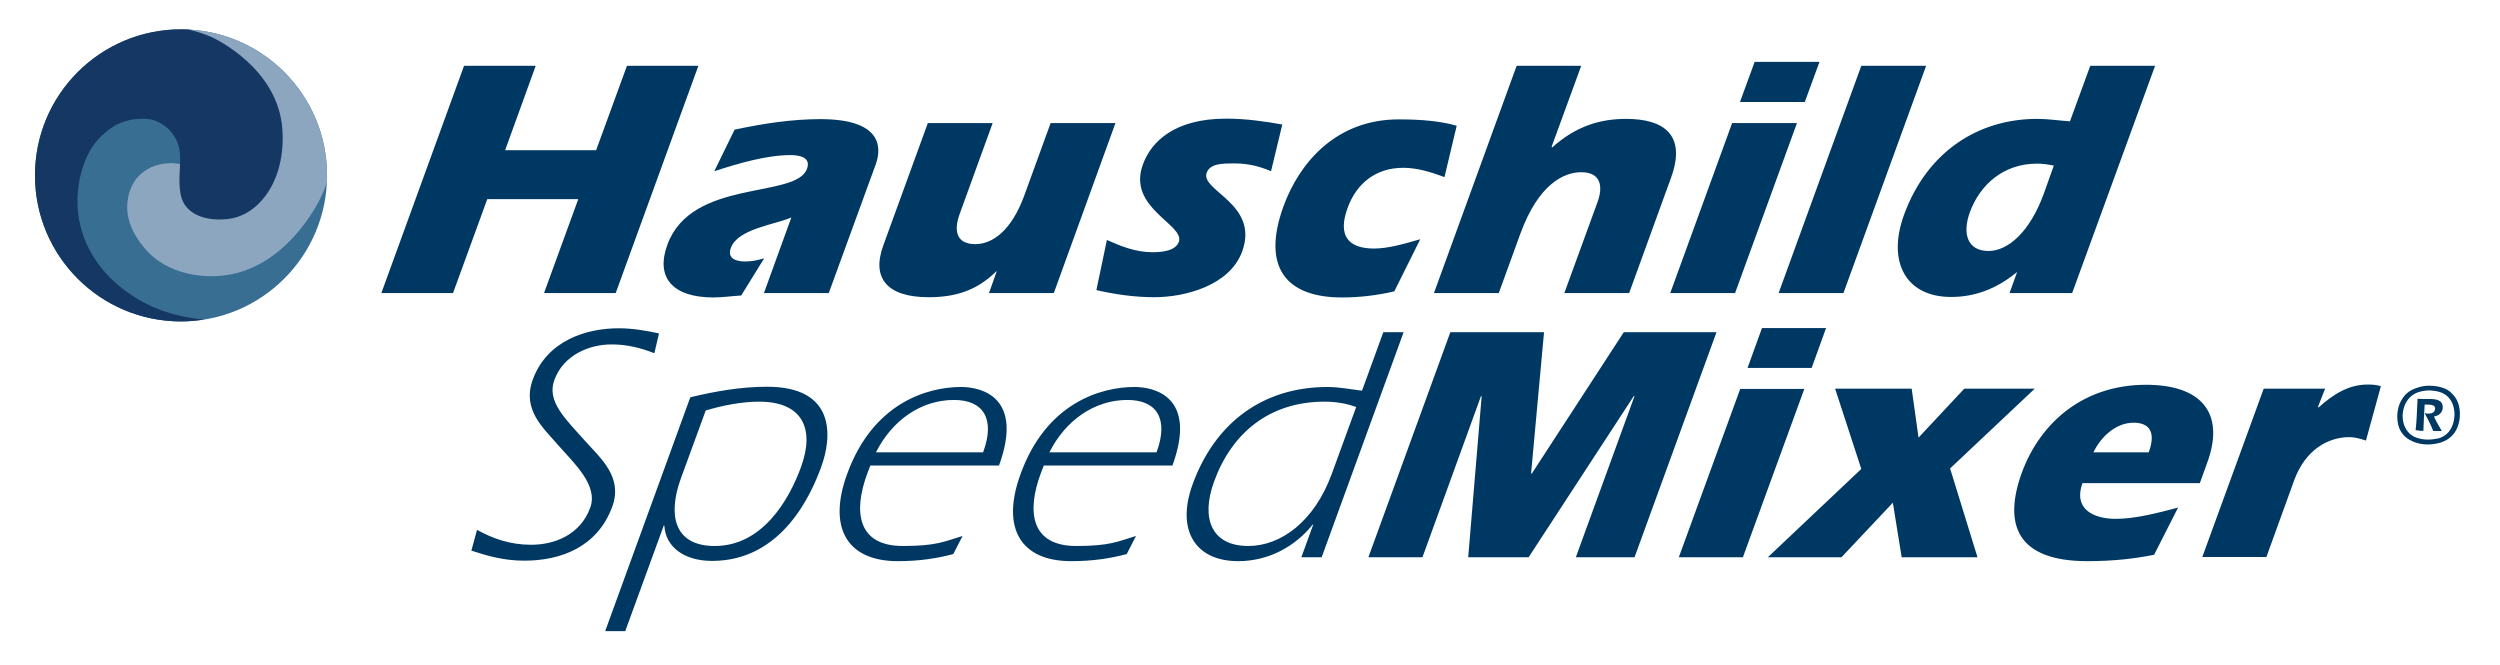
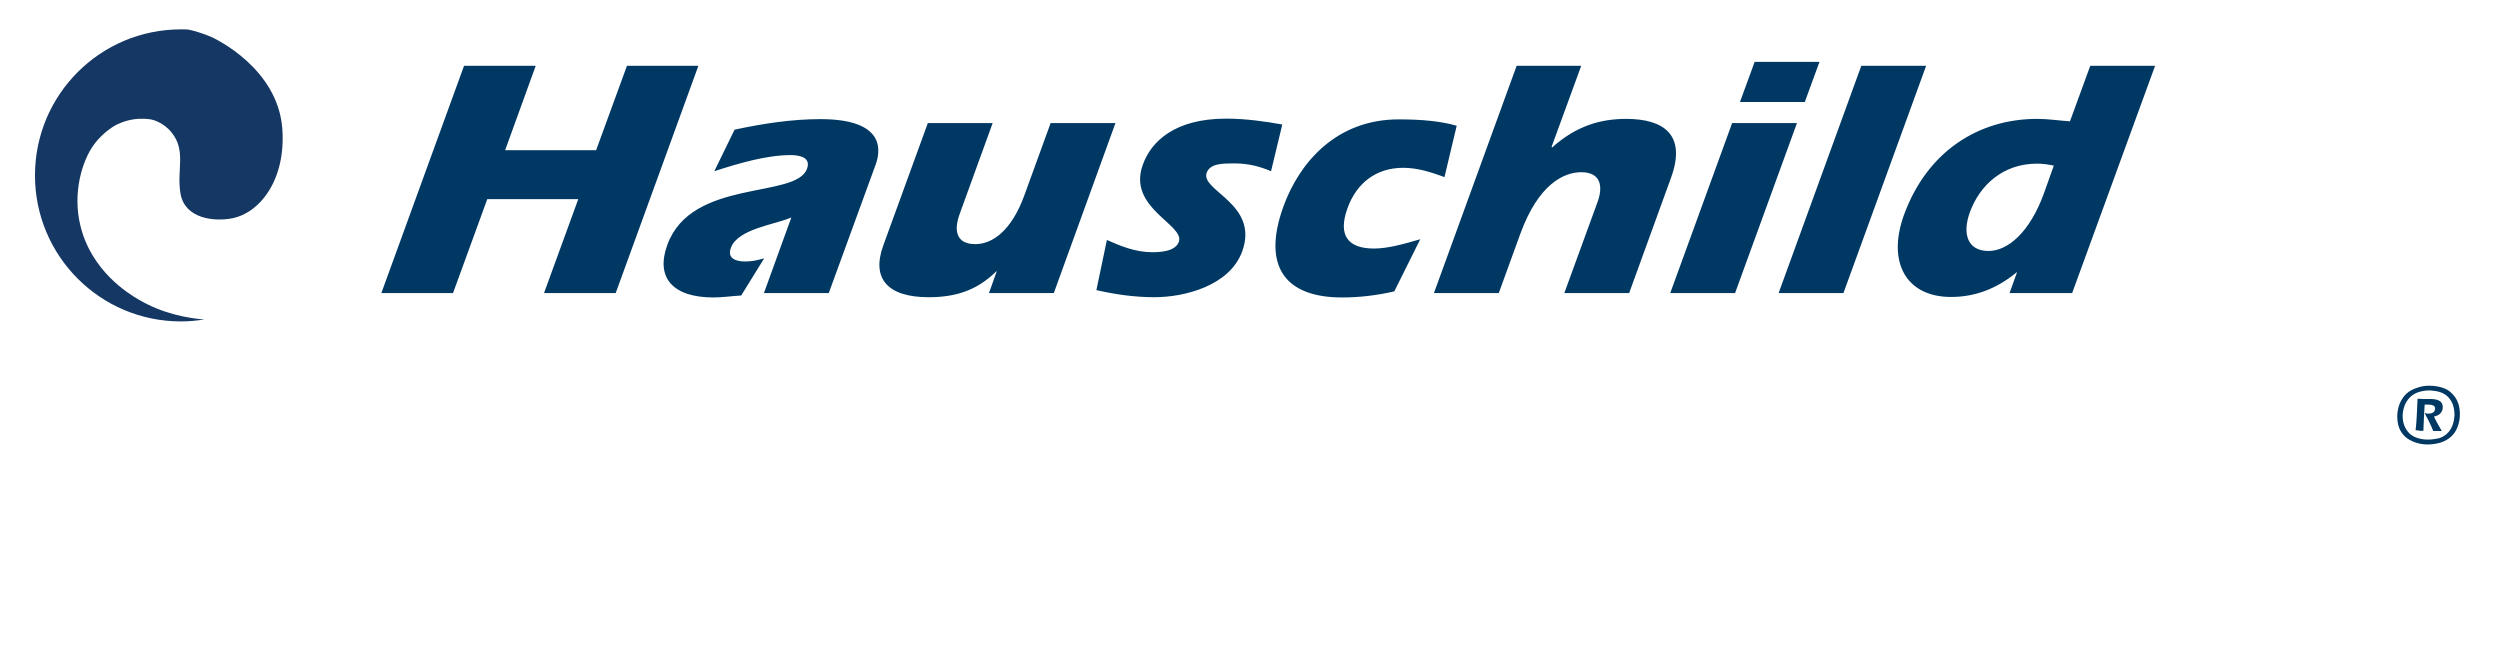
<svg xmlns="http://www.w3.org/2000/svg" xmlns:xlink="http://www.w3.org/1999/xlink" version="1.1" id="Layer_1" x="0px" y="0px" viewBox="0 0 1022 272" style="enable-background:new 0 0 1022 272;" xml:space="preserve">
  <style type="text/css">
	.st0{clip-path:url(#SVGID_2_);fill:#376E92;}
	.st1{clip-path:url(#SVGID_2_);fill:#8DA6C0;}
	.st2{clip-path:url(#SVGID_4_);fill:#143763;}
	.st3{clip-path:url(#SVGID_4_);fill:#003864;}
	.st4{fill:#003864;}
</style>
  <g>
    <defs>
-       <rect id="SVGID_1_" x="14.3" y="12" width="991.4" height="246" />
-     </defs>
+       </defs>
    <clipPath id="SVGID_2_">
      <use xlink:href="#SVGID_1_" style="overflow:visible;" />
    </clipPath>
-     <path class="st0" d="M133.7,71.7c0-33-26.7-59.7-59.7-59.7c-33,0-59.7,26.7-59.7,59.7c0,33,26.7,59.7,59.7,59.7   C106.9,131.4,133.7,104.7,133.7,71.7" />
+     <path class="st0" d="M133.7,71.7c0-33-26.7-59.7-59.7-59.7c-33,0-59.7,26.7-59.7,59.7c0,33,26.7,59.7,59.7,59.7   " />
    <path class="st1" d="M64.9,15.7c-1.5,4.9,8.2,8.6,19.2,26.7C86.9,47,96,61.9,91.6,66.9c-2,2.2-6.3,2.2-9.6,2.1   c-4.3,0-1.1-1.1-9.6-2.1c-1.3-0.2-3.1-0.3-5.3,0c-1.4,0.2-5.9,0.9-9.6,4.3c-4.3,3.9-5.1,9.1-5.3,10.7c-1.7,11,7.2,19.9,8.5,21.3   c10.7,10.8,26.1,9.8,28.8,9.6c27-1.8,40.8-30.3,41.6-32c0.8-1.7,1.8-3.8,2.6-6.5c0-0.9,0-1.7,0-2.6c0-33-26.7-59.7-59.7-59.7   c-2,0-4,0.1-5.9,0.3C66.4,13.3,65.3,14.4,64.9,15.7" />
  </g>
  <g>
    <defs>
      <rect id="SVGID_3_" x="14.3" y="12" width="994.5" height="246" />
    </defs>
    <clipPath id="SVGID_4_">
      <use xlink:href="#SVGID_3_" style="overflow:visible;" />
    </clipPath>
    <path class="st2" d="M14.3,71.7c0,33,26.7,59.7,59.7,59.7c3.2,0,6.4-0.3,9.5-0.8c-6.5-0.5-17.1-2.3-27.1-8.3   c-3.9-2.3-19-11.5-23.5-29.9c-3.4-13.7,0.8-26.7,5.3-33c4.2-5.9,9.6-8.5,9.6-8.5c2.5-1.2,4.6-1.7,5.6-1.9c1.7-0.4,4.7-0.7,8.2-0.2   c0.8,0.1,5.3,1.3,8.5,5.3c6.2,7.6,2,15.4,3.7,25.1c1.8,10.3,13.9,11.4,20.8,10.1c11.7-2.1,22.4-16,20.8-36.8   c-1.9-24.6-27.3-36.6-28.8-37.3c-3.2-1.4-6.4-2.4-9.5-3.1C76.2,12,75.1,12,74,12C41,12,14.3,38.7,14.3,71.7" />
    <path class="st3" d="M155.9,119.8h29.3l14-38.4h37.2l-14,38.4h29.3l33.8-92.9h-29.2l-12.6,34.5h-37.2L219,26.9h-29.3L155.9,119.8z    M312.3,119.8h26.5l19.2-52.6c2.7-7.5,1.9-18.5-22.6-18.5c-11.7,0-23.4,1.8-35.1,4.3L292,70c10.1-3.3,21.5-6.6,31.2-6.6   c3.8,0,8.4,1,6.7,5.6c-4.5,12.4-47.2,3.8-57.1,31.1c-4.9,13.4,2.2,21.5,18.9,21.5c3.6,0,7.6-0.6,11.3-0.8l9.4-15.2   c-2.7,0.8-5.2,1.3-7.7,1.3c-4,0-7.5-1.3-5.9-5.6c2.8-7.8,18.2-9.5,24.7-12.4L312.3,119.8z M404.3,119.8h26.5L456,50.3h-26.5   L418.7,80c-5.2,14.2-12.9,19.8-20,19.8c-7.7,0-8.9-5.4-6.4-12.3l13.5-37.2h-26.5l-18.2,50c-5,13.6,1.8,21.2,18.5,21.2   c10.6,0,19.4-2.5,27.5-10.4l0.4-0.3L404.3,119.8z M448.2,118.6c7.5,1.7,15.4,2.9,23.7,2.9c12.4,0,30.8-4.7,35.9-18.7   c7.1-19.5-17.2-24.8-14.5-32.2c1.4-3.8,6.5-3.8,11.4-3.8c5.7,0,10.5,1.3,14.9,3.2l4.6-19.1c-7.2-1.3-15-2.4-23-2.4   c-20.9,0-30.6,9.3-34,18.8c-6.5,17.8,17.3,24.5,14.7,31.6c-1.5,4-7.8,4.2-10.9,4.2c-6.8,0-12.9-2.5-18.5-5L448.2,118.6z    M580.6,97.8c-6.6,1.9-13.1,3.8-18.9,3.8c-10.7,0-14.9-5.4-10.8-16.6c3.7-10.2,11.7-16.4,22.7-16.4c6,0,11.5,1.8,16.9,3.8l5-21   c-6.4-1.8-13.7-2.6-23.7-2.6c-25.6,0-40.6,17.7-47.1,35.5c-9.1,25.1,1.2,37.3,23.9,37.3c7,0,14.1-0.8,21.4-2.5L580.6,97.8z    M646.4,26.9H620l-33.8,92.9h26.5l8.8-24.2c7.4-20.3,17.8-25.2,24.9-25.2c8.4,0,8.9,6.3,6.6,12.4l-13.5,37H666l17.1-47.1   c6.5-17.8-3.2-24.1-18.3-24.1c-10.4,0-20.4,2.8-30.3,11.7l-0.2-0.3L646.4,26.9z M682.8,119.8h26.5l25.3-69.5h-26.5L682.8,119.8z    M711.3,41.7h26.5l6-16.4h-26.5L711.3,41.7z M727.1,119.8h26.5l33.8-92.9h-26.5L727.1,119.8z M835.5,79.2   c-5.8,15.9-14.8,23.4-22.6,23.4c-8.4,0-10.9-6.8-7.6-15.9c4.1-11.1,13.6-19.8,27.4-19.8c2.4,0,4.5,0.3,6.9,0.8L835.5,79.2z    M821.5,119.8h25.6L881,26.9h-26.5l-8.3,22.7c-4.6-0.3-8.8-1-13.4-1c-23.7,0-44.8,13-54.4,39.1c-7.1,19.5,0.8,33.7,19.2,33.7   c9.7,0,18.5-3.3,26.6-9.9l0.4-0.3L821.5,119.8z" />
  </g>
  <g>
-     <path class="st4" d="M192.7,225.1c7,2.3,13.5,4.1,21.7,4.1c14.6,0,29.8-5.4,35.9-22.1c4.4-12-4.7-19.7-10.8-26.5   c-8.2-9.2-16.1-16.4-12.9-25.2c3.8-10.5,14.6-14.6,23.4-14.6c6.6,0,12.1,1.5,17.5,3.6l1.9-8.1c-5.1-1.1-10.7-2.1-16.5-2.1   c-13.2,0-29.3,5-35.1,21c-4.5,12.3,4.3,19.7,10.4,26.8c6.4,7.3,16.4,16.3,13.1,25.5c-4.1,11.3-14.8,15.2-24.2,15.2   c-8.5,0-15.6-2.5-22.1-6.1L192.7,225.1z M288.5,167.8c7.1-2.1,14.7-3.6,21.9-3.6c17.5,0,22.8,10.9,17.1,26.6   c-5.1,14.1-16.1,32.4-35.3,32.4c-17,0-19.1-13.1-13.9-27.5L288.5,167.8z M255.6,258l15.8-43.3l0.2,0.3c0.5,8.5,8,14.3,19.5,14.3   c28.8,0,40.7-27.7,44.6-38.4c4.4-12,6.3-32.8-22.1-32.8c-11,0-21.3,1.9-31.4,4.3L247.4,258H255.6z M393.5,219.1   c-7.5,2.3-10.8,4.1-24.4,4.1c-18.8,0-20.2-14.3-14.6-29.5l1.3-3.4h52.6c10.2-28-7.2-32.1-15.5-32.1c-13.9,0-36.1,6.6-46.6,35.6   c-8.1,22.2,0.2,35.6,20.7,35.6c8.8,0,15.9-1.1,22.7-2.9L393.5,219.1z M358.1,184.9c6.6-13.1,18.4-21.4,31.9-21.4   c11.9,0,17,7.6,11.9,21.4H358.1z M464.4,219.1c-7.5,2.3-10.8,4.1-24.4,4.1c-18.8,0-20.2-14.3-14.6-29.5l1.3-3.4h52.6   c10.2-28-7.2-32.1-15.5-32.1c-13.9,0-36.1,6.6-46.6,35.6c-8.1,22.2,0.1,35.6,20.7,35.6c8.8,0,15.9-1.1,22.7-2.9L464.4,219.1z    M429,184.9c6.6-13.1,18.4-21.4,31.9-21.4c11.9,0,17,7.6,11.9,21.4H429z M544.4,193.8c-7.1,19.4-20.8,29.4-34.1,29.4   c-15,0-19.5-11.2-14-26.3c7.2-19.9,22.7-32.7,45.1-32.7c4.7,0,9,0.7,13,2.2L544.4,193.8z M532,227.8h8.3l33.5-92h-8.3l-8.7,23.9   c-4.6-0.5-9.2-1.5-14.1-1.5c-26.3,0-46,14.5-55.2,39.9c-6.7,18.5,1,31.3,18.7,31.3c12.6,0,23.4-6.2,30.3-14.8l0.4-0.3L532,227.8z    M592.9,135.8l-33.5,92h22.1l23.9-65.8h0.3l-5.5,65.8h24.7l43-65.9h0.3l-24,65.9h24l33.5-92h-37.9l-37.6,57.8h-0.3l5.3-57.8H592.9z    M686.3,227.8h26.2l25.1-68.8h-26.2L686.3,227.8z M714.4,150.4h26.2l5.9-16.3h-26.2L714.4,150.4z M722.7,227.8h30.1l21-22.3   l3.6,22.3h31l-11.2-36.3l34.6-32.6h-28.8l-18.7,20l-2.8-20h-31.3l10.7,32.8L722.7,227.8z M890.4,207.5c-8.4,2.2-17.4,4.6-25.5,4.6   c-9.1,0-17.4-4-13.6-14.6h48l3.1-8.6c7.2-19.9-2.3-31.6-25.1-31.6c-25.5,0-43.2,15.3-50.8,36c-7.6,21-2.1,36.1,26.8,36.1   c10.8,0,19.1-1,27.3-2.6L890.4,207.5z M855.8,184.9c2.9-6.1,9-12.1,16.4-12.1c6.6,0,9.2,4,6.2,12.1H855.8z M950.5,158.9h-25.1   l-25.1,68.8h26.2l11.3-31.2c4.7-13,14.3-17.8,22.6-17.8c2.3,0,4.6,0.7,6.8,1.4l6.1-22.2c-1.6-0.6-3.6-0.7-5.4-0.7   c-7.7,0-14,3.9-20.1,9.4l-0.2-0.3L950.5,158.9z" />
    <path class="st4" d="M993.5,157.7c1.8,0,3.4,0.3,5,0.8c1.6,0.5,2.9,1.3,4,2.5c1.1,1.1,1.9,2.4,2.4,3.8c0.5,1.4,0.7,2.9,0.7,4.6   c0,1.8-0.3,3.4-0.9,5c-0.6,1.6-1.4,2.9-2.6,4c-1.1,1.1-2.6,1.9-4.3,2.5c-1.7,0.5-3.5,0.8-5.4,0.8c-1.8,0-3.5-0.3-5.2-0.9   c-1.7-0.6-3-1.4-4.1-2.4c-1.1-1.1-1.9-2.3-2.4-3.7c-0.5-1.4-0.7-3-0.7-4.6c0-1.8,0.4-3.5,1-5.1c0.7-1.6,1.6-3,2.8-4.1   c1.2-1.1,2.7-1.9,4.4-2.4C989.9,157.9,991.7,157.6,993.5,157.7 M993.4,159.6c-1.5,0-3,0.2-4.4,0.6c-1.4,0.4-2.6,1.1-3.7,2.1   c-1,1-1.8,2.2-2.3,3.5c-0.5,1.4-0.8,2.8-0.8,4.2c0,1.4,0.2,2.7,0.7,4c0.5,1.3,1.2,2.3,2.1,3.2c0.9,0.9,2.1,1.5,3.4,1.9   c1.3,0.4,2.7,0.6,4.1,0.6c1.5,0,3-0.2,4.4-0.5c1.4-0.4,2.6-1.1,3.5-2c1-0.9,1.7-2.1,2.2-3.4c0.5-1.3,0.7-2.7,0.8-4.2   c0-1.4-0.2-2.7-0.6-4c-0.4-1.3-1.1-2.3-2-3.3c-0.9-0.9-2-1.6-3.3-2C996.3,159.9,994.9,159.7,993.4,159.6 M987.5,175.9   c0.2-1.9,0.4-4,0.5-6.4s0.2-4.6,0.3-6.5c1,0,1.7,0.1,2.1,0.1c0.4,0,0.9,0,1.5,0c0.6,0,1.2,0,1.7,0c0.8,0,1.5,0.1,2.1,0.2   c0.6,0.1,1.1,0.3,1.6,0.6c0.5,0.3,0.8,0.7,1,1.1c0.2,0.4,0.3,0.9,0.3,1.5c0,0.9-0.3,1.7-0.9,2.4c-0.6,0.7-1.5,1.1-2.7,1.4   c0.3,0.7,0.8,1.6,1.5,2.9c0.7,1.3,1.3,2.3,1.7,3c-0.7,0-1.3,0-1.8,0c-0.4,0-1,0-1.7,0l-0.9-2.2c-0.1-0.1-0.2-0.4-0.4-0.8   c-0.2-0.4-0.5-1.1-1-2l-1.2-2.3c0.6,0.1,1.1,0.2,1.4,0.2c0.5,0,1-0.1,1.5-0.2c0.4-0.2,0.8-0.4,1-0.7c0.2-0.3,0.3-0.7,0.4-1.1   c0-0.3-0.1-0.5-0.2-0.8c-0.1-0.2-0.3-0.4-0.5-0.5c-0.2-0.1-0.5-0.2-0.8-0.3c-0.3,0-0.8-0.1-1.4-0.1c-0.3,0-0.8,0-1.4,0   c-0.1,1.3-0.2,3.1-0.3,5.5c-0.1,2.4-0.2,4.1-0.2,5.2c-0.7,0-1.2,0-1.6,0C988.6,175.9,988.1,175.9,987.5,175.9" />
  </g>
</svg>